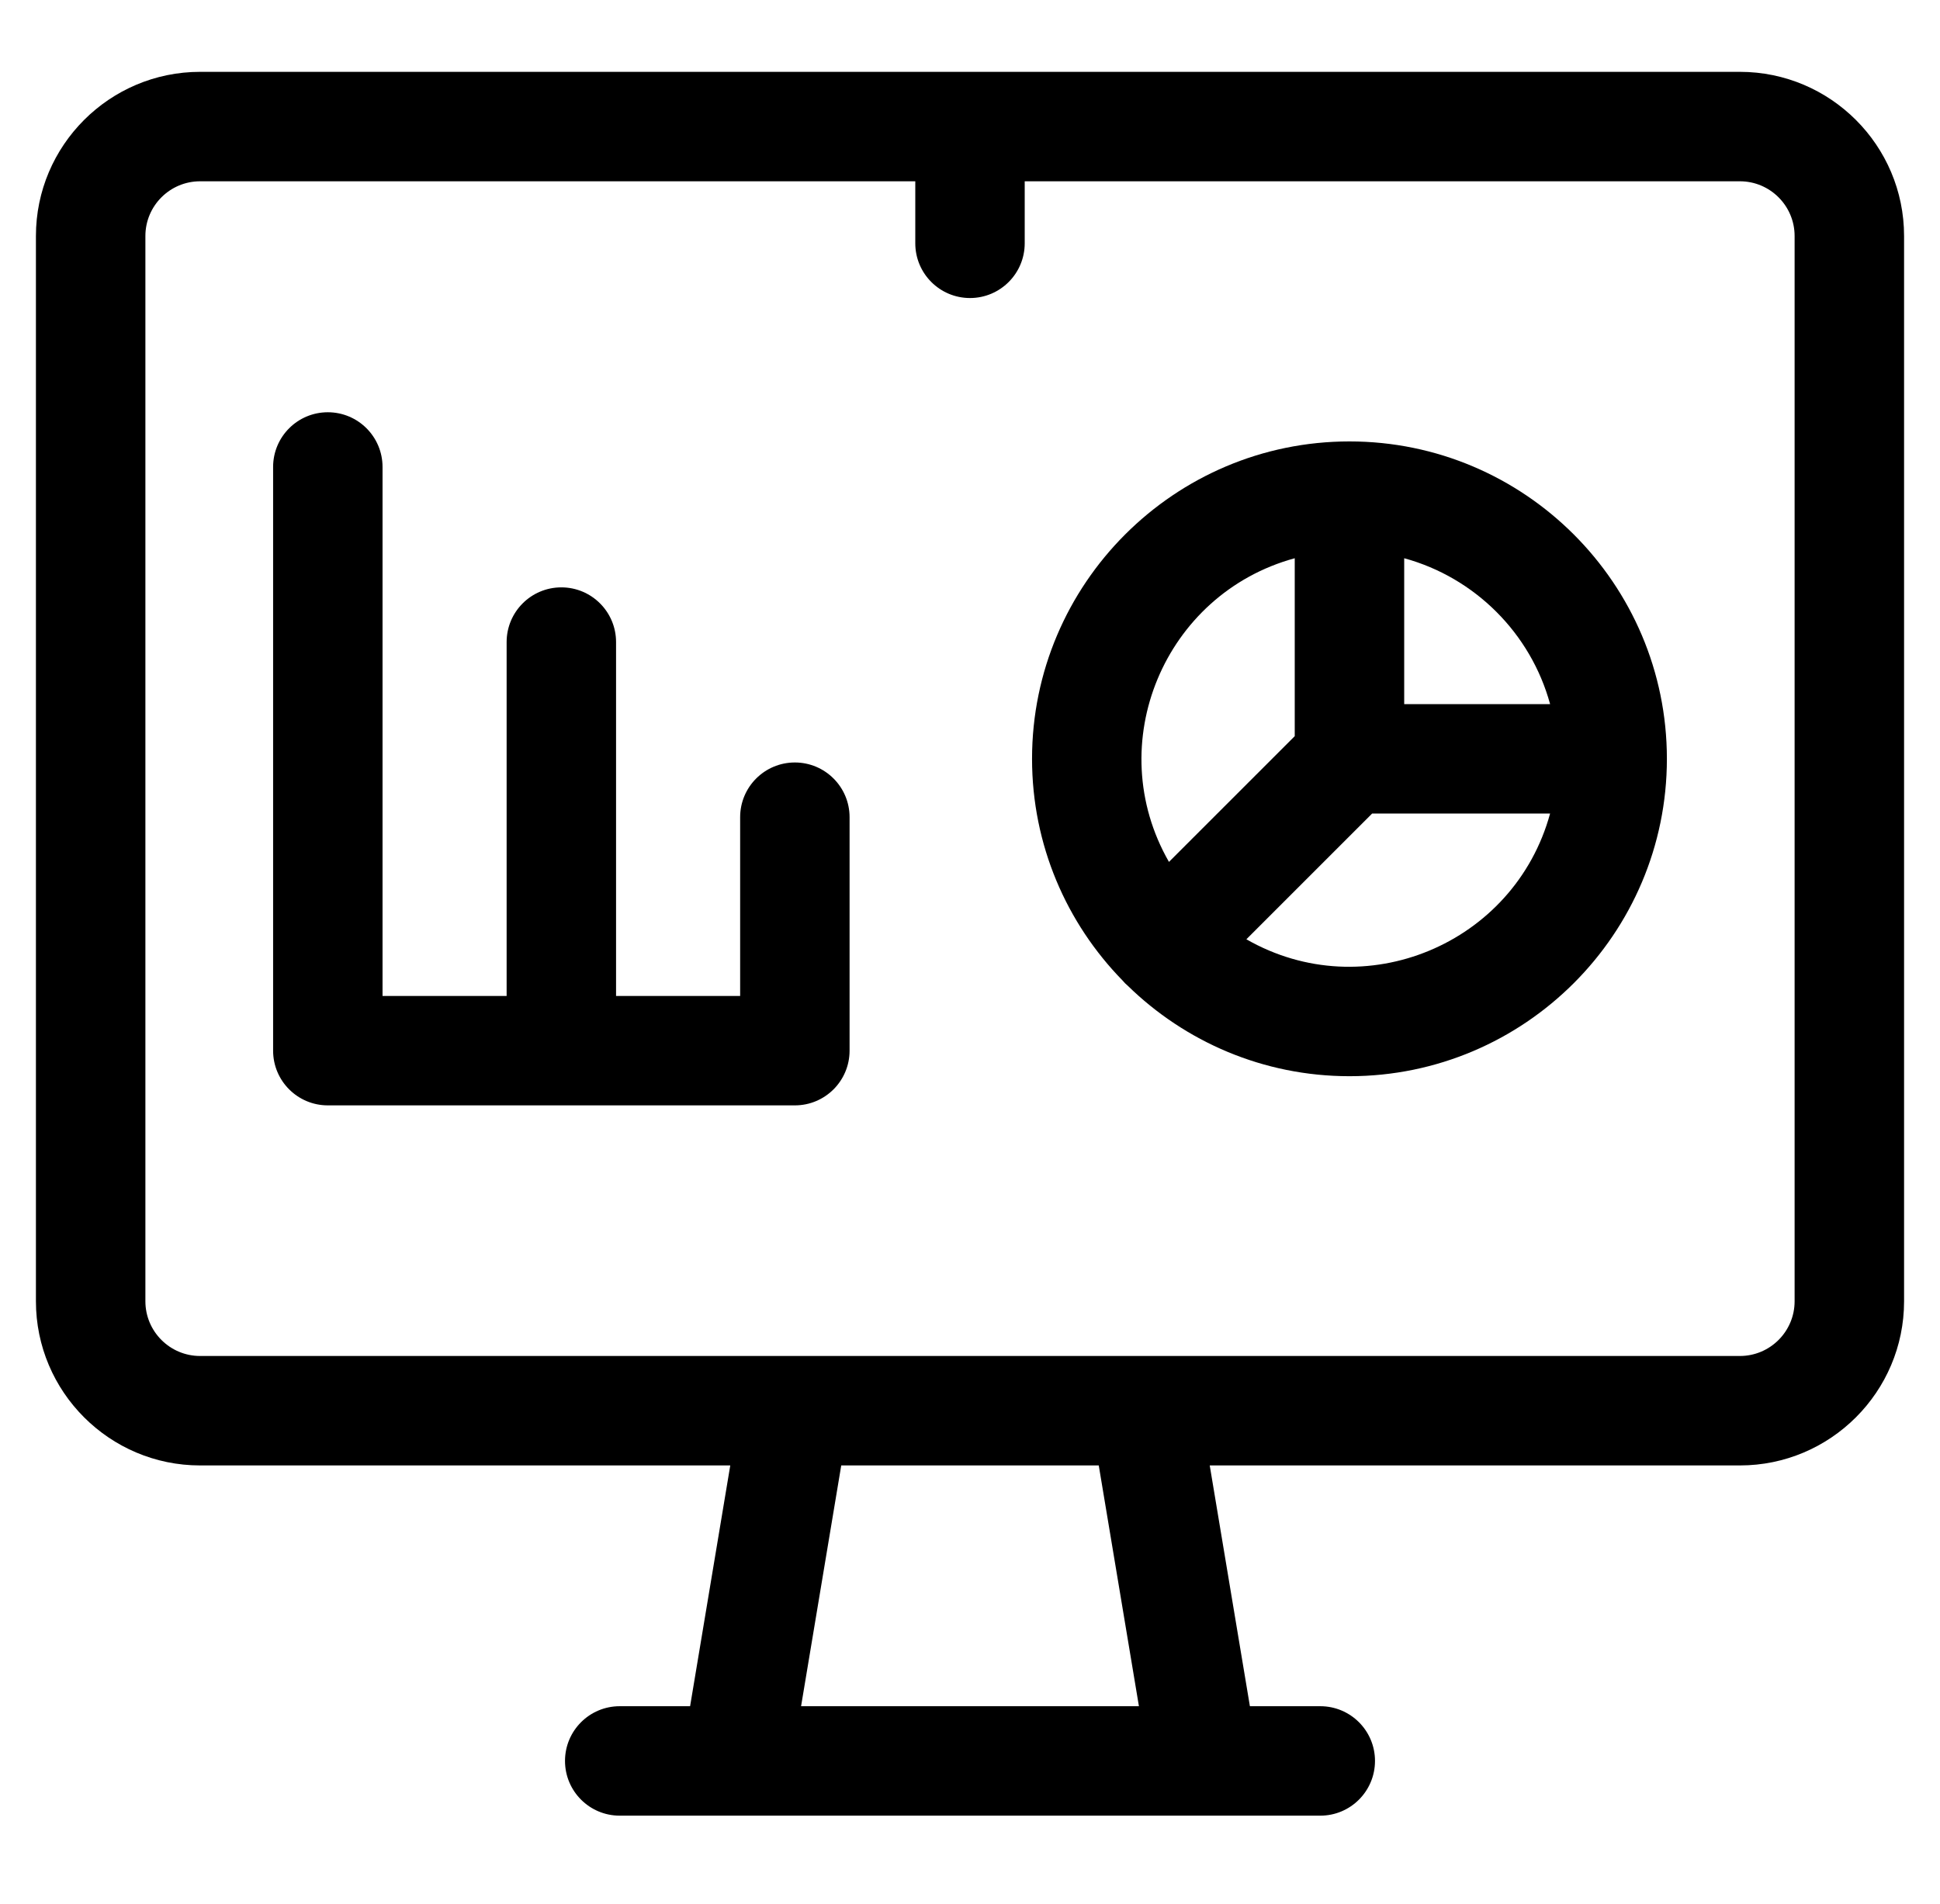
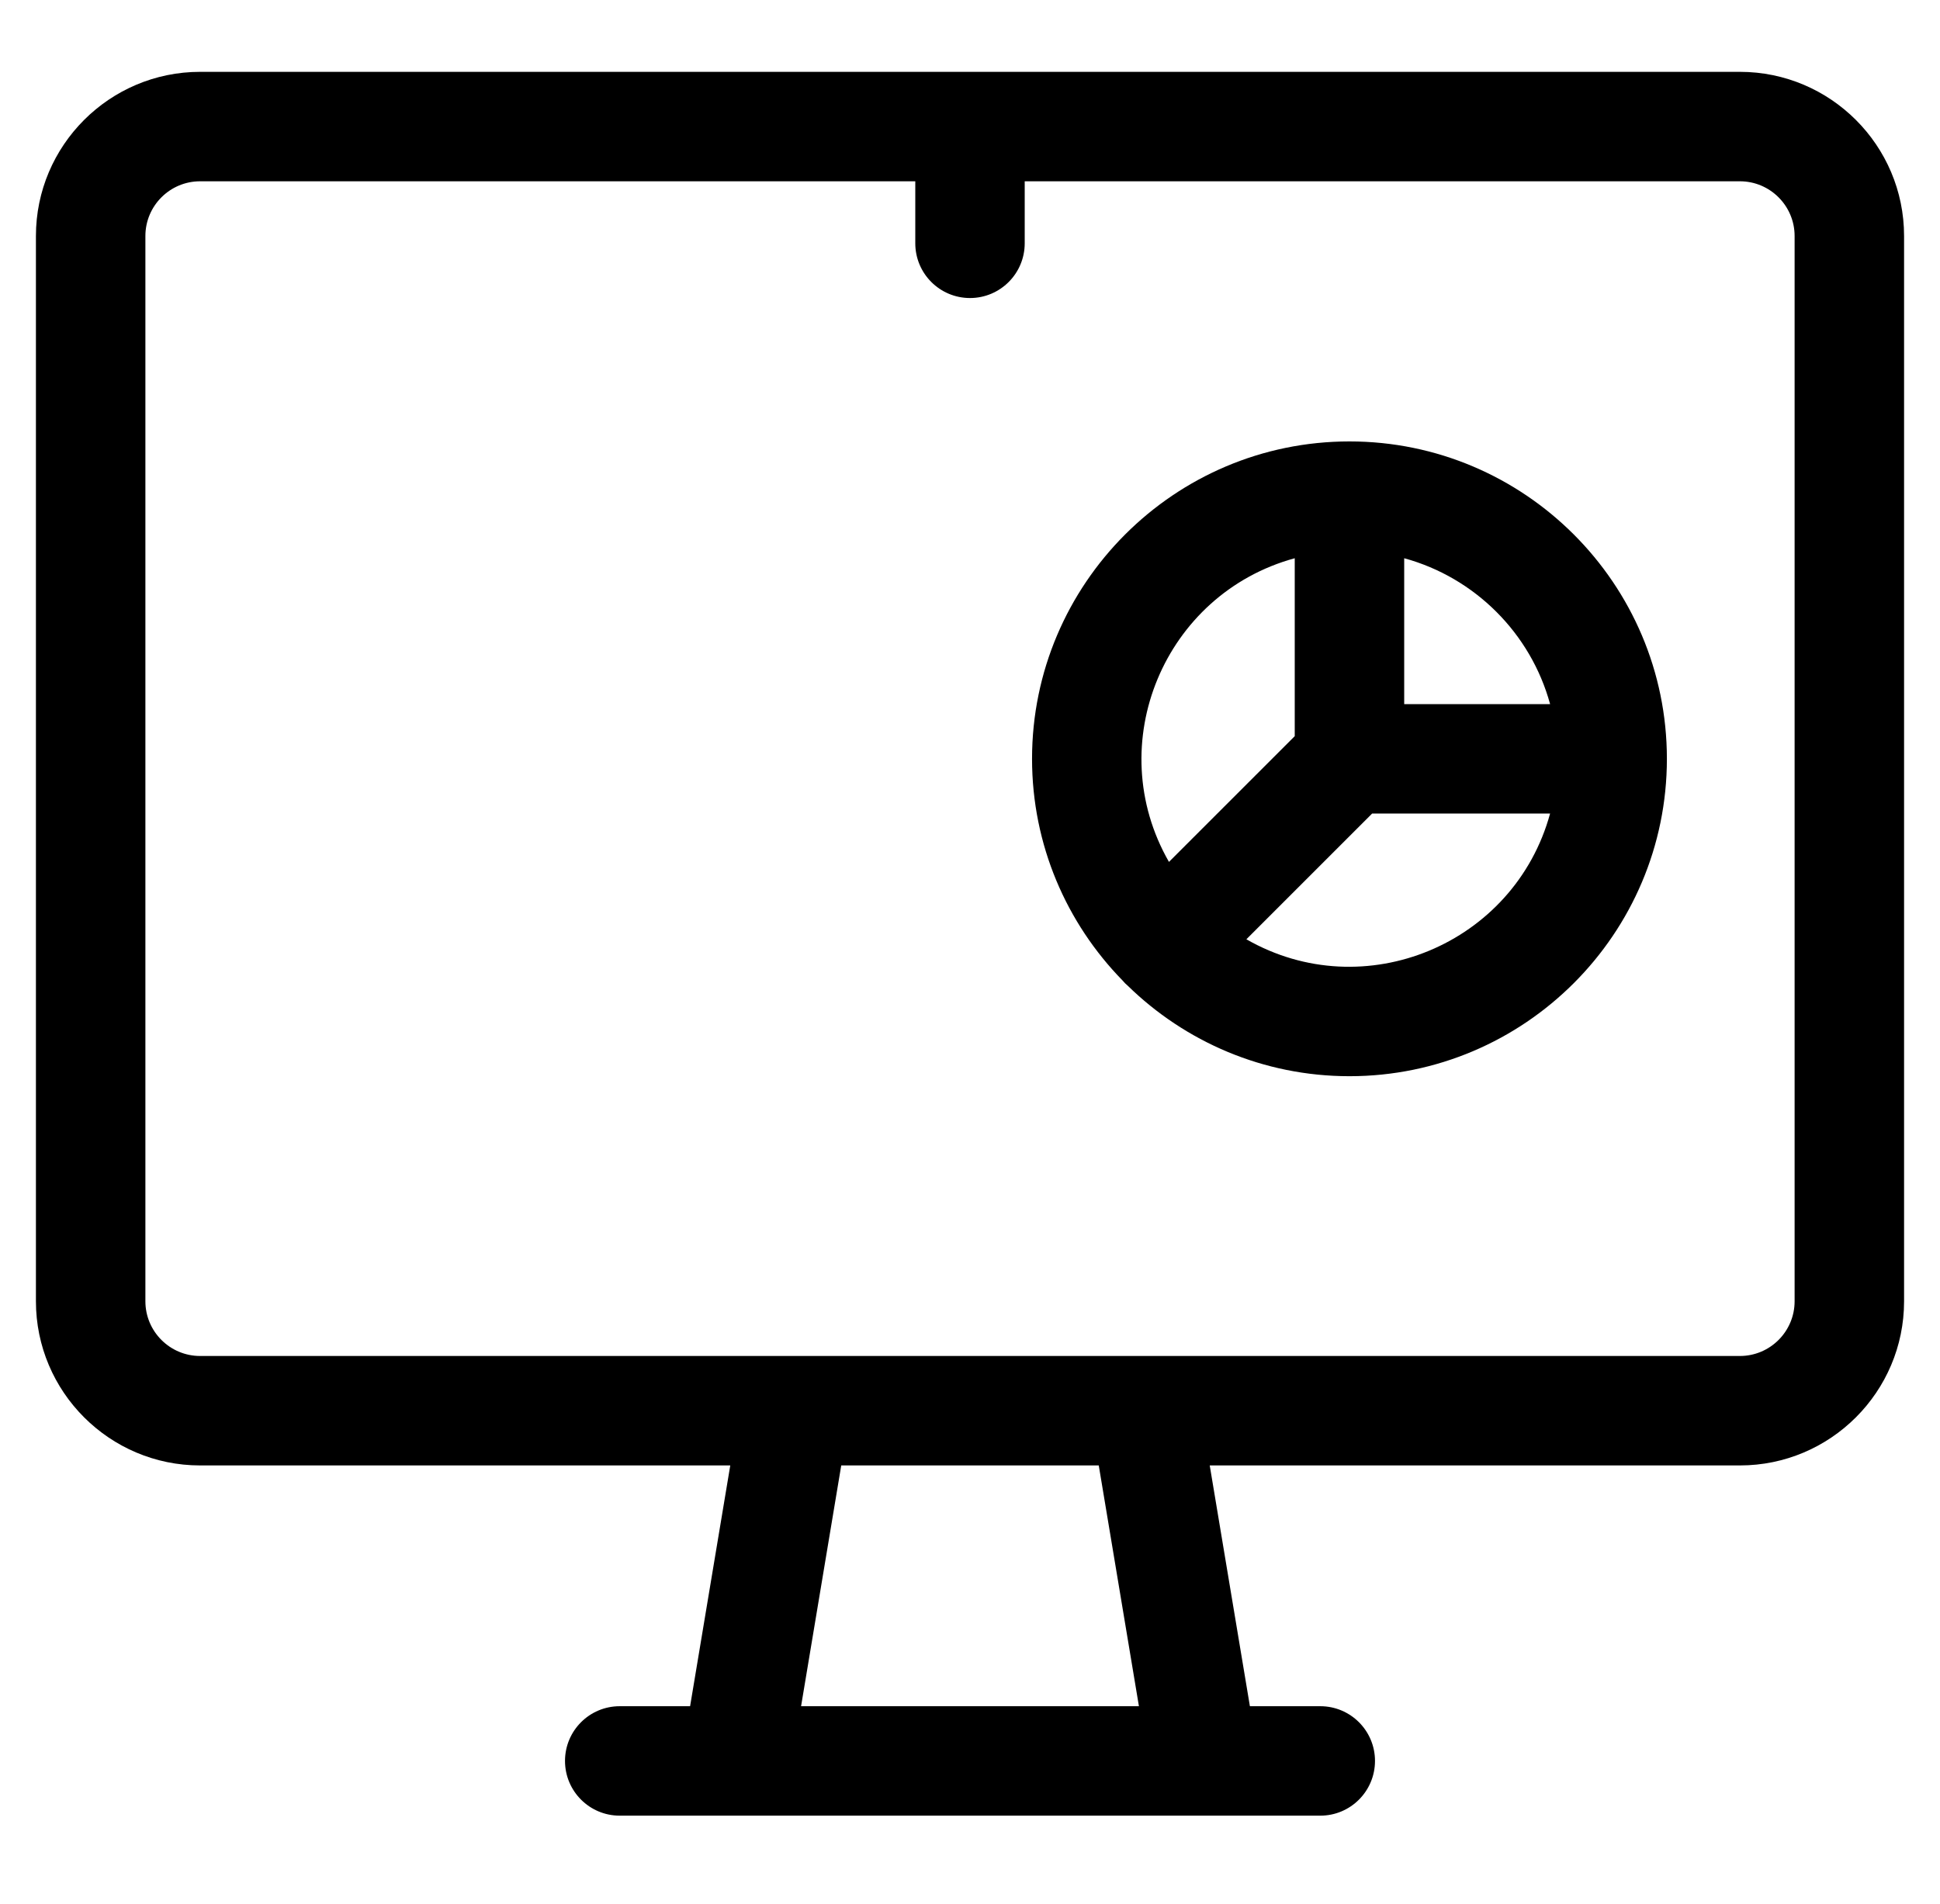
<svg xmlns="http://www.w3.org/2000/svg" width="54" height="53" viewBox="0 0 54 53" fill="none">
  <mask id="mask0_908_4508" style="mask-type:alpha" maskUnits="userSpaceOnUse" x="0" y="0" width="54" height="53">
    <rect width="54" height="53" fill="#D9D9D9" />
  </mask>
  <g mask="url(#mask0_908_4508)">
    <path d="M48.43 2H5.57C3.05 2 1 4.05 1 6.57V36.227C1 38.747 3.05 40.797 5.57 40.797H20.327L19.209 47.5H17.25C16.409 47.5 15.727 48.182 15.727 49.023C15.727 49.865 16.409 50.547 17.25 50.547H36.75C37.591 50.547 38.273 49.865 38.273 49.023C38.273 48.182 37.591 47.5 36.75 47.5H34.791L33.673 40.797H48.43C50.95 40.797 53 38.747 53 36.227V6.57C53 4.05 50.95 2 48.43 2ZM31.702 47.5H22.298L23.416 40.797H30.584L31.702 47.5ZM49.953 36.227C49.953 37.067 49.27 37.75 48.43 37.75C47.343 37.75 6.845 37.75 5.57 37.75C4.73 37.75 4.047 37.067 4.047 36.227V6.57C4.047 5.73 4.73 5.047 5.57 5.047H25.477V6.773C25.477 7.615 26.159 8.297 27 8.297C27.841 8.297 28.523 7.615 28.523 6.773V5.047H48.43C49.27 5.047 49.953 5.73 49.953 6.57V36.227Z" fill="black" />
-     <path d="M22.125 21.227C21.284 21.227 20.602 21.909 20.602 22.75V27.727H17.148V17.875C17.148 17.034 16.466 16.352 15.625 16.352C14.784 16.352 14.102 17.034 14.102 17.875V27.727H10.648V13C10.648 12.159 9.966 11.477 9.125 11.477C8.284 11.477 7.602 12.159 7.602 13V29.25C7.602 30.091 8.284 30.773 9.125 30.773H22.125C22.966 30.773 23.648 30.091 23.648 29.25V22.75C23.648 21.909 22.966 21.227 22.125 21.227Z" fill="black" />
-     <path d="M37.562 12.289C32.69 12.289 28.727 16.253 28.727 21.125C28.727 23.525 29.689 25.703 31.247 27.297C31.317 27.377 31.313 27.373 31.39 27.441C32.984 28.999 35.163 29.961 37.562 29.961C42.435 29.961 46.398 25.997 46.398 21.125C46.398 16.253 42.435 12.289 37.562 12.289ZM43.147 19.602H39.086V15.541C41.055 16.079 42.609 17.632 43.147 19.602ZM36.039 15.541V20.494L32.538 23.995C30.655 20.71 32.404 16.534 36.039 15.541ZM34.693 26.149L38.194 22.648H43.147C42.152 26.288 37.972 28.03 34.693 26.149Z" fill="black" />
+     <path d="M37.562 12.289C32.69 12.289 28.727 16.253 28.727 21.125C28.727 23.525 29.689 25.703 31.247 27.297C31.317 27.377 31.313 27.373 31.39 27.441C32.984 28.999 35.163 29.961 37.562 29.961C42.435 29.961 46.398 25.997 46.398 21.125C46.398 16.253 42.435 12.289 37.562 12.289M43.147 19.602H39.086V15.541C41.055 16.079 42.609 17.632 43.147 19.602ZM36.039 15.541V20.494L32.538 23.995C30.655 20.71 32.404 16.534 36.039 15.541ZM34.693 26.149L38.194 22.648H43.147C42.152 26.288 37.972 28.03 34.693 26.149Z" fill="black" />
  </g>
</svg>